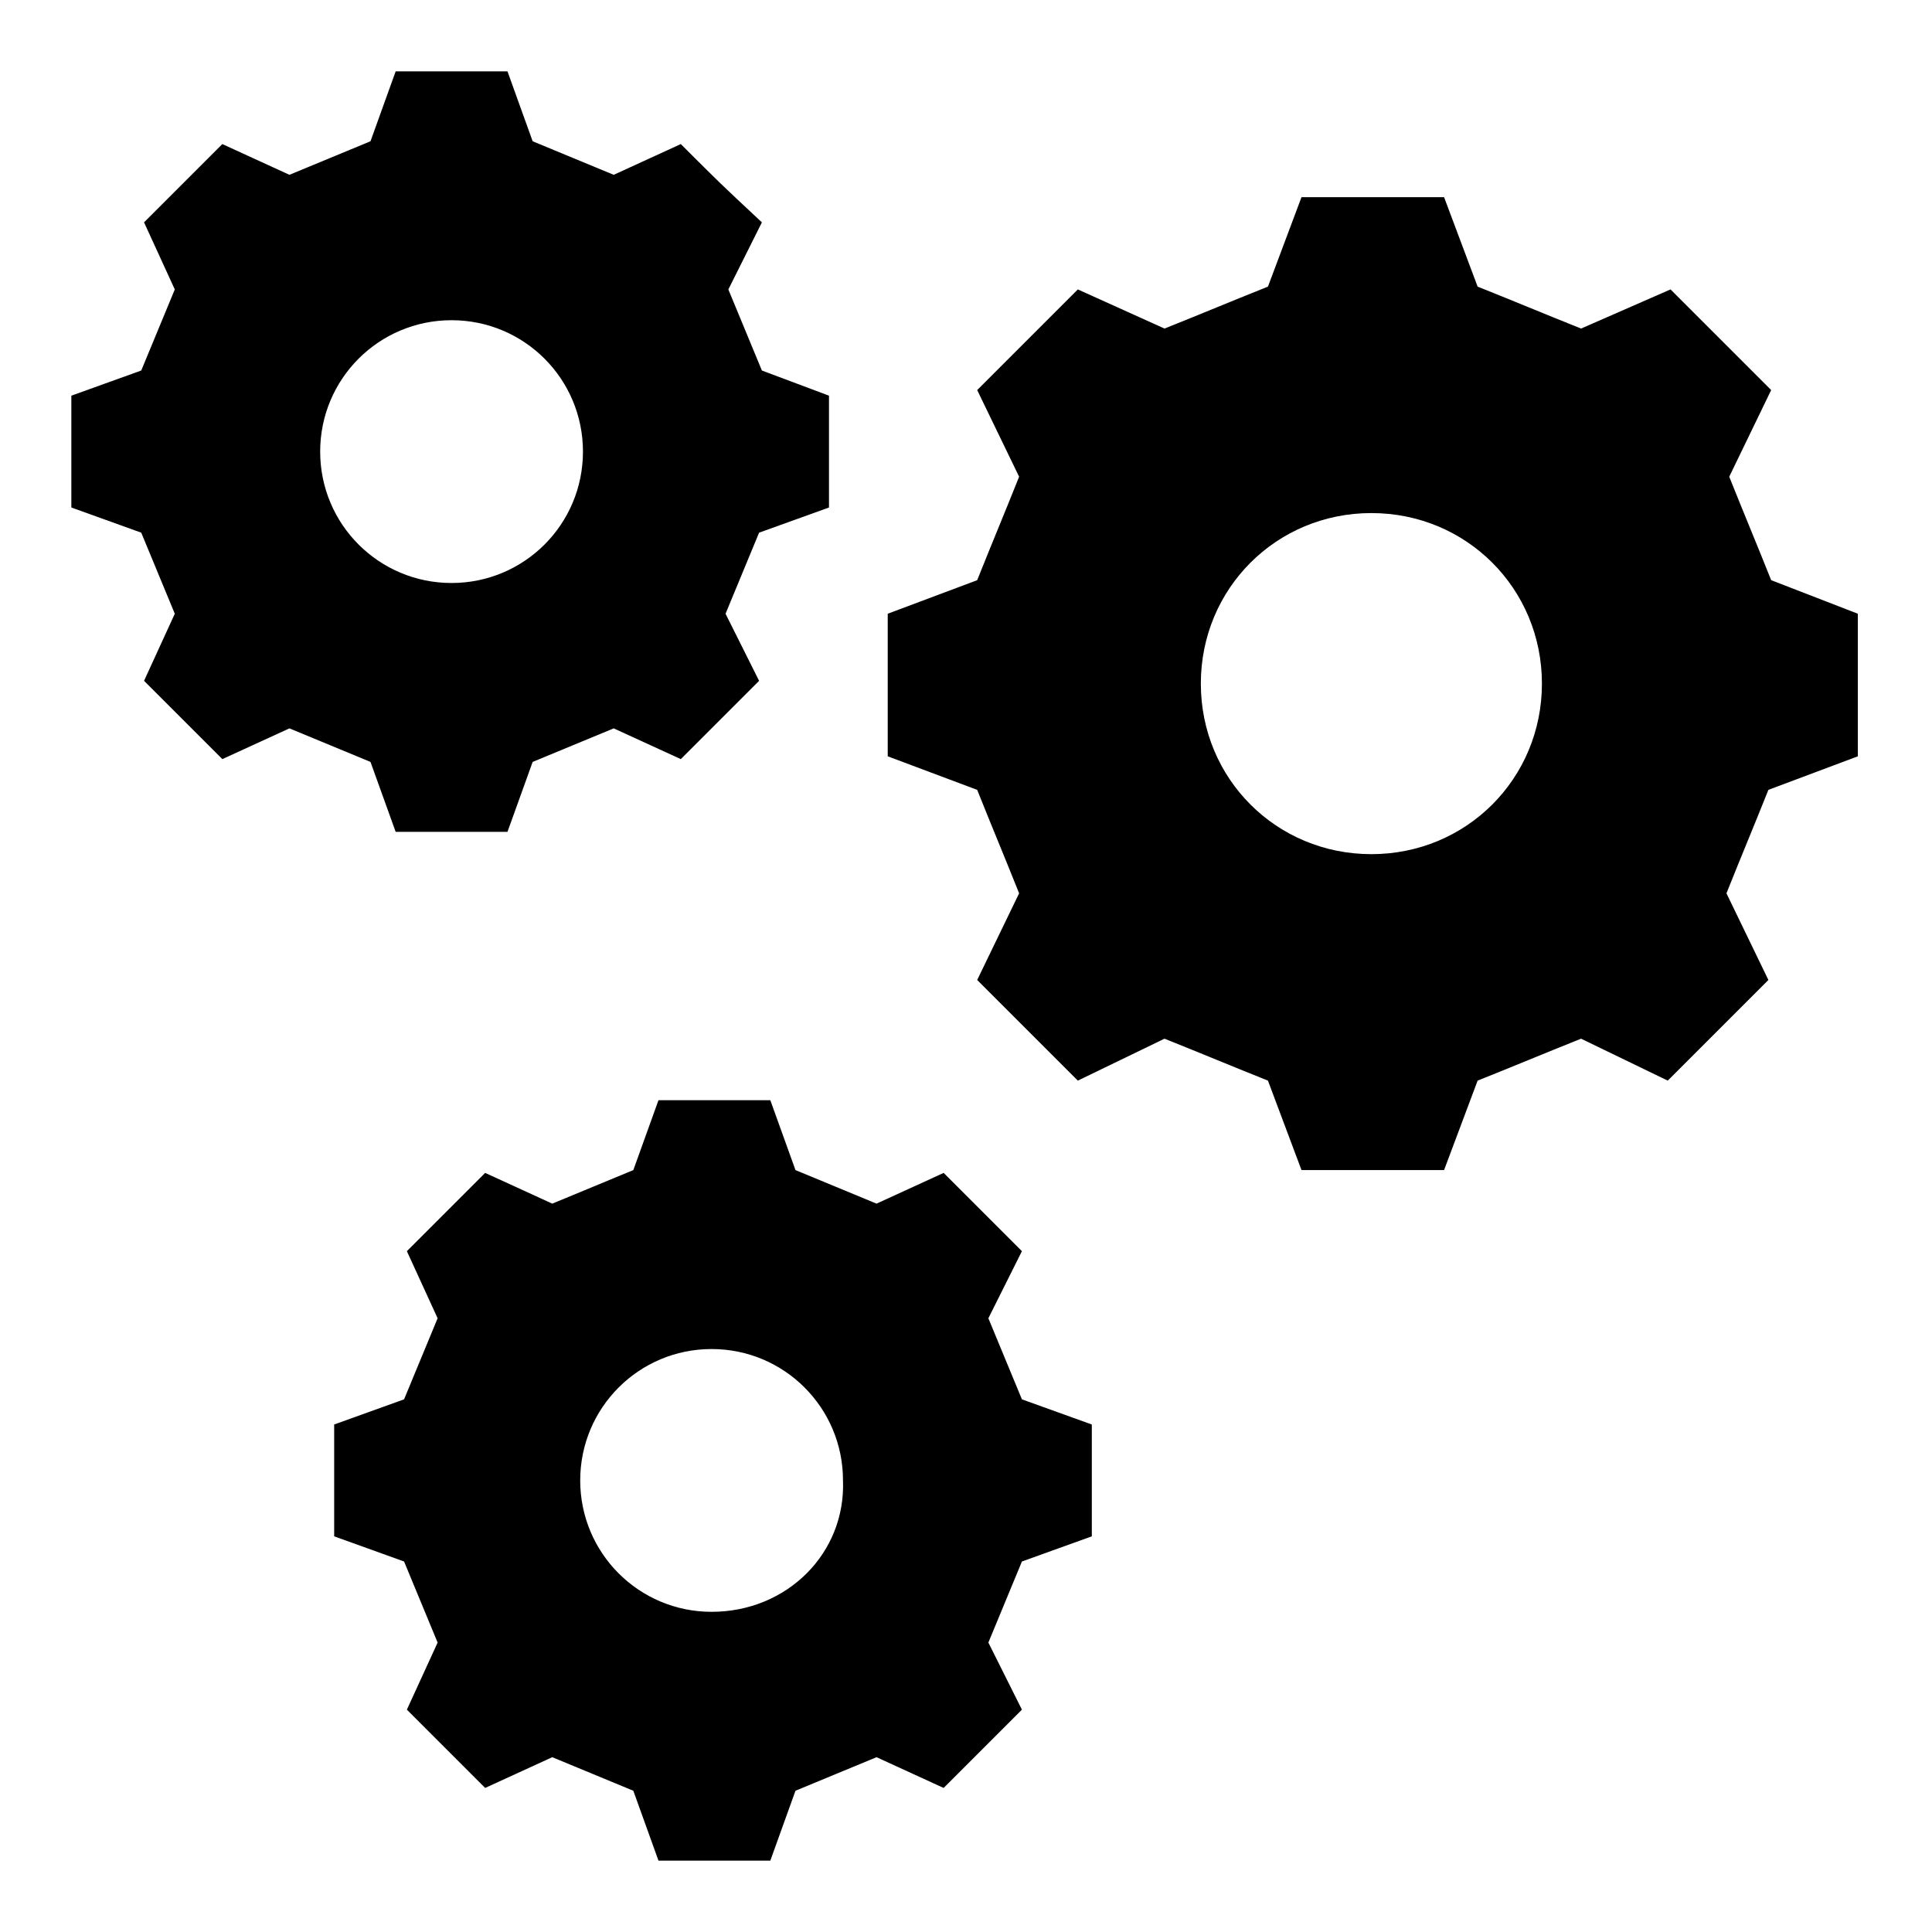
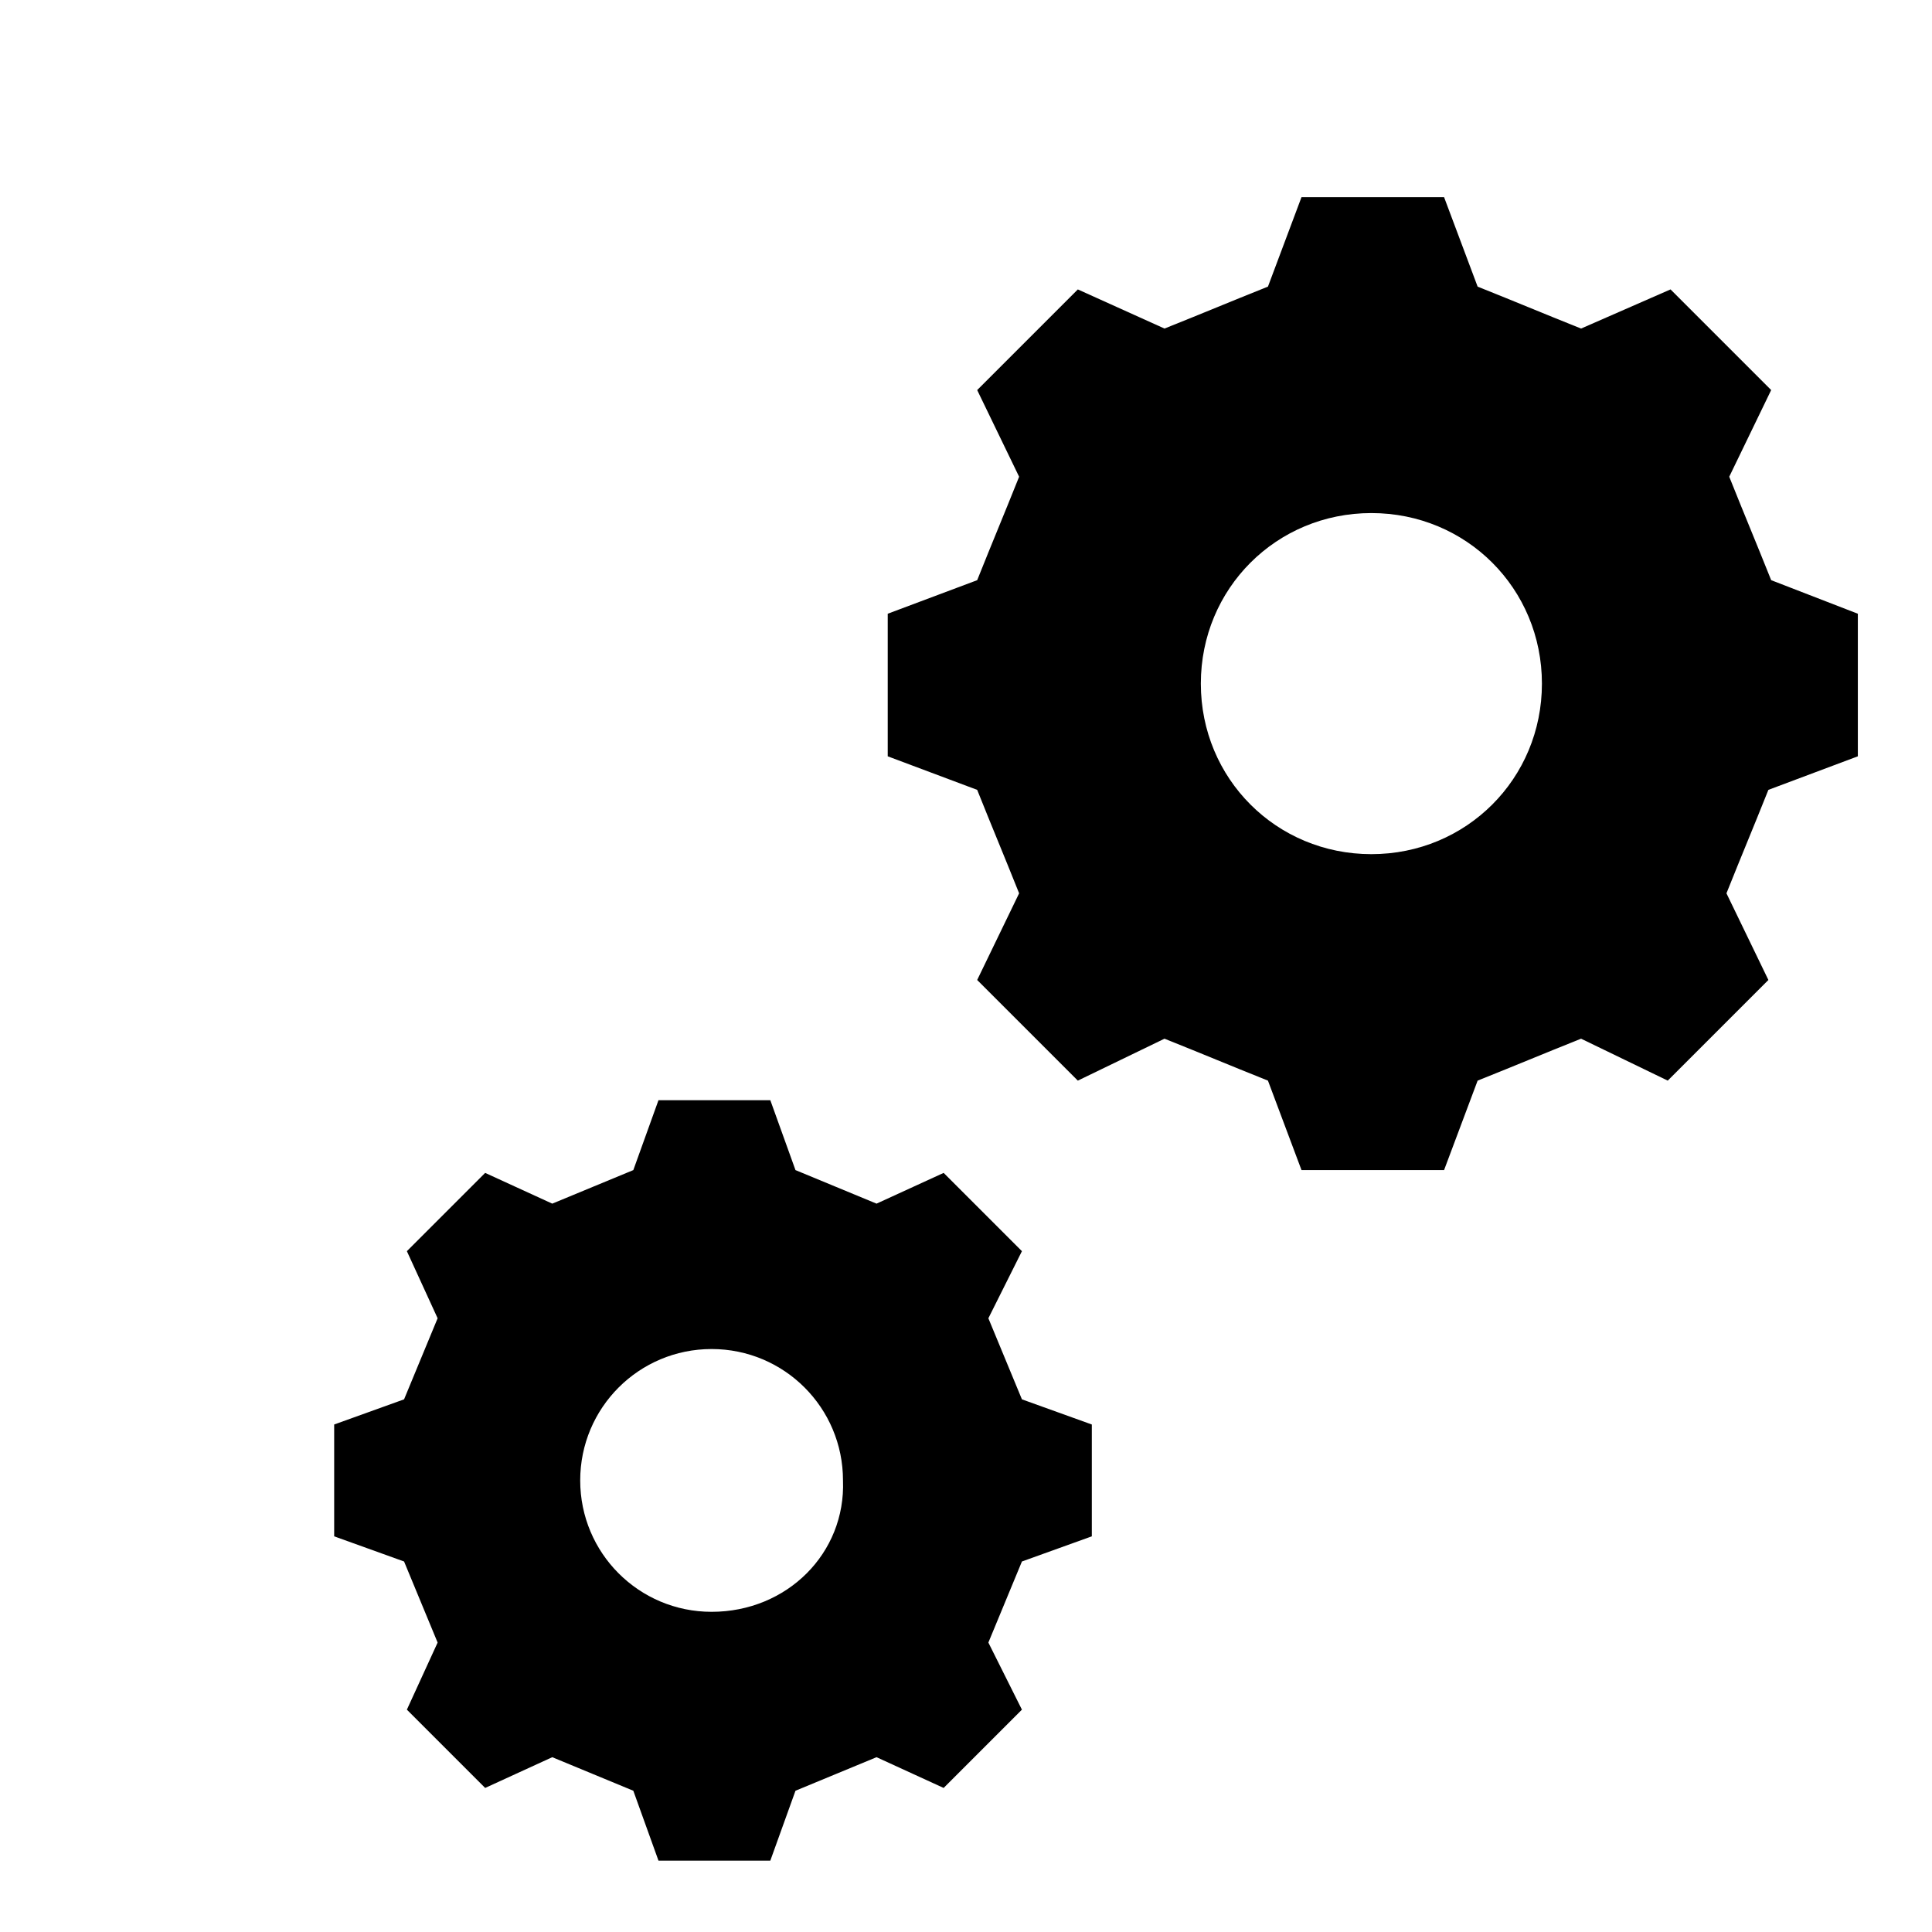
<svg xmlns="http://www.w3.org/2000/svg" fill="#000000" width="800px" height="800px" version="1.1" viewBox="144 144 512 512">
  <g>
    <path d="m414.82 514.84c-3.703-8.891-5.188-12.594-8.891-21.484l8.891-17.781c-10.371-10.371-10.371-10.371-20.746-20.746l-17.781 8.148c-8.891-3.703-12.594-5.188-21.484-8.891l-6.668-18.523h-29.637l-6.668 18.523c-8.891 3.703-12.594 5.188-21.484 8.891l-17.781-8.148c-10.371 10.371-10.371 10.371-20.746 20.746l8.148 17.781c-3.703 8.891-5.188 12.594-8.891 21.484l-18.523 6.668v29.637l18.523 6.668c3.703 8.891 5.188 12.594 8.891 21.484l-8.148 17.781c10.371 10.371 10.371 10.371 20.746 20.746l17.781-8.148c8.891 3.703 12.594 5.188 21.484 8.891l6.668 18.523h29.637l6.668-18.523c8.891-3.703 12.594-5.188 21.484-8.891l17.781 8.148c10.371-10.371 10.371-10.371 20.746-20.746l-8.891-17.781c3.703-8.891 5.188-12.594 8.891-21.484l18.523-6.668v-29.637zm-82.238 56.309c-19.262 0-34.82-15.559-34.82-34.82s15.559-34.82 34.82-34.82 34.82 15.559 34.82 34.82c0.742 19.262-14.816 34.82-34.82 34.82z" />
-     <path d="m345.91 242.19c-3.703-8.891-5.188-12.594-8.891-21.484l8.891-17.781c-11.113-10.375-11.113-10.375-21.488-20.746l-17.781 8.148c-8.891-3.703-12.594-5.188-21.484-8.891l-6.668-18.523h-29.637l-6.668 18.523c-8.891 3.703-12.594 5.188-21.484 8.891l-17.781-8.148c-10.375 10.371-10.375 10.371-20.746 20.746l8.148 17.781c-3.703 8.891-5.188 12.594-8.891 21.484l-18.523 6.668v29.637l18.523 6.668c3.703 8.891 5.188 12.594 8.891 21.484l-8.148 17.781c10.371 10.375 10.371 10.375 20.746 20.746l17.781-8.148c8.891 3.703 12.594 5.188 21.484 8.891l6.668 18.523h29.637l6.668-18.523c8.891-3.703 12.594-5.188 21.484-8.891l17.781 8.148 20.746-20.746-8.891-17.781c3.703-8.891 5.188-12.594 8.891-21.484l18.523-6.668v-29.637zm-82.242 56.309c-19.262 0-34.82-15.559-34.82-34.82s15.559-34.82 34.82-34.82 34.82 15.559 34.82 34.82c0.004 19.262-15.555 34.82-34.82 34.82z" />
    <path d="m613.38 297.75c-4.445-11.113-6.668-16.301-11.113-27.414l11.113-22.969-26.672-26.672-23.707 10.375c-11.113-4.445-16.301-6.668-27.414-11.113l-8.891-23.707h-37.785l-8.891 23.707c-11.113 4.445-16.301 6.668-27.414 11.113l-22.969-10.371c-13.336 13.336-13.336 13.336-26.672 26.672l11.113 22.969c-4.445 11.113-6.668 16.301-11.113 27.414l-23.707 8.891v37.785l23.707 8.891c4.445 11.113 6.668 16.301 11.113 27.414l-11.113 22.969c13.336 13.336 13.336 13.336 26.672 26.672l22.969-11.113c11.113 4.445 16.301 6.668 27.414 11.113l8.891 23.707h37.785l8.891-23.707c11.113-4.445 16.301-6.668 27.414-11.113l22.969 11.113 26.672-26.672-11.113-22.969c4.445-11.113 6.668-16.301 11.113-27.414l23.707-8.891v-37.785zm-105.95 72.609c-25.191 0-45.195-20.004-45.195-45.195 0-25.191 20.004-45.195 45.195-45.195 25.191 0 45.195 20.004 45.195 45.195 0 25.191-20.008 45.195-45.195 45.195z" />
  </g>
</svg>